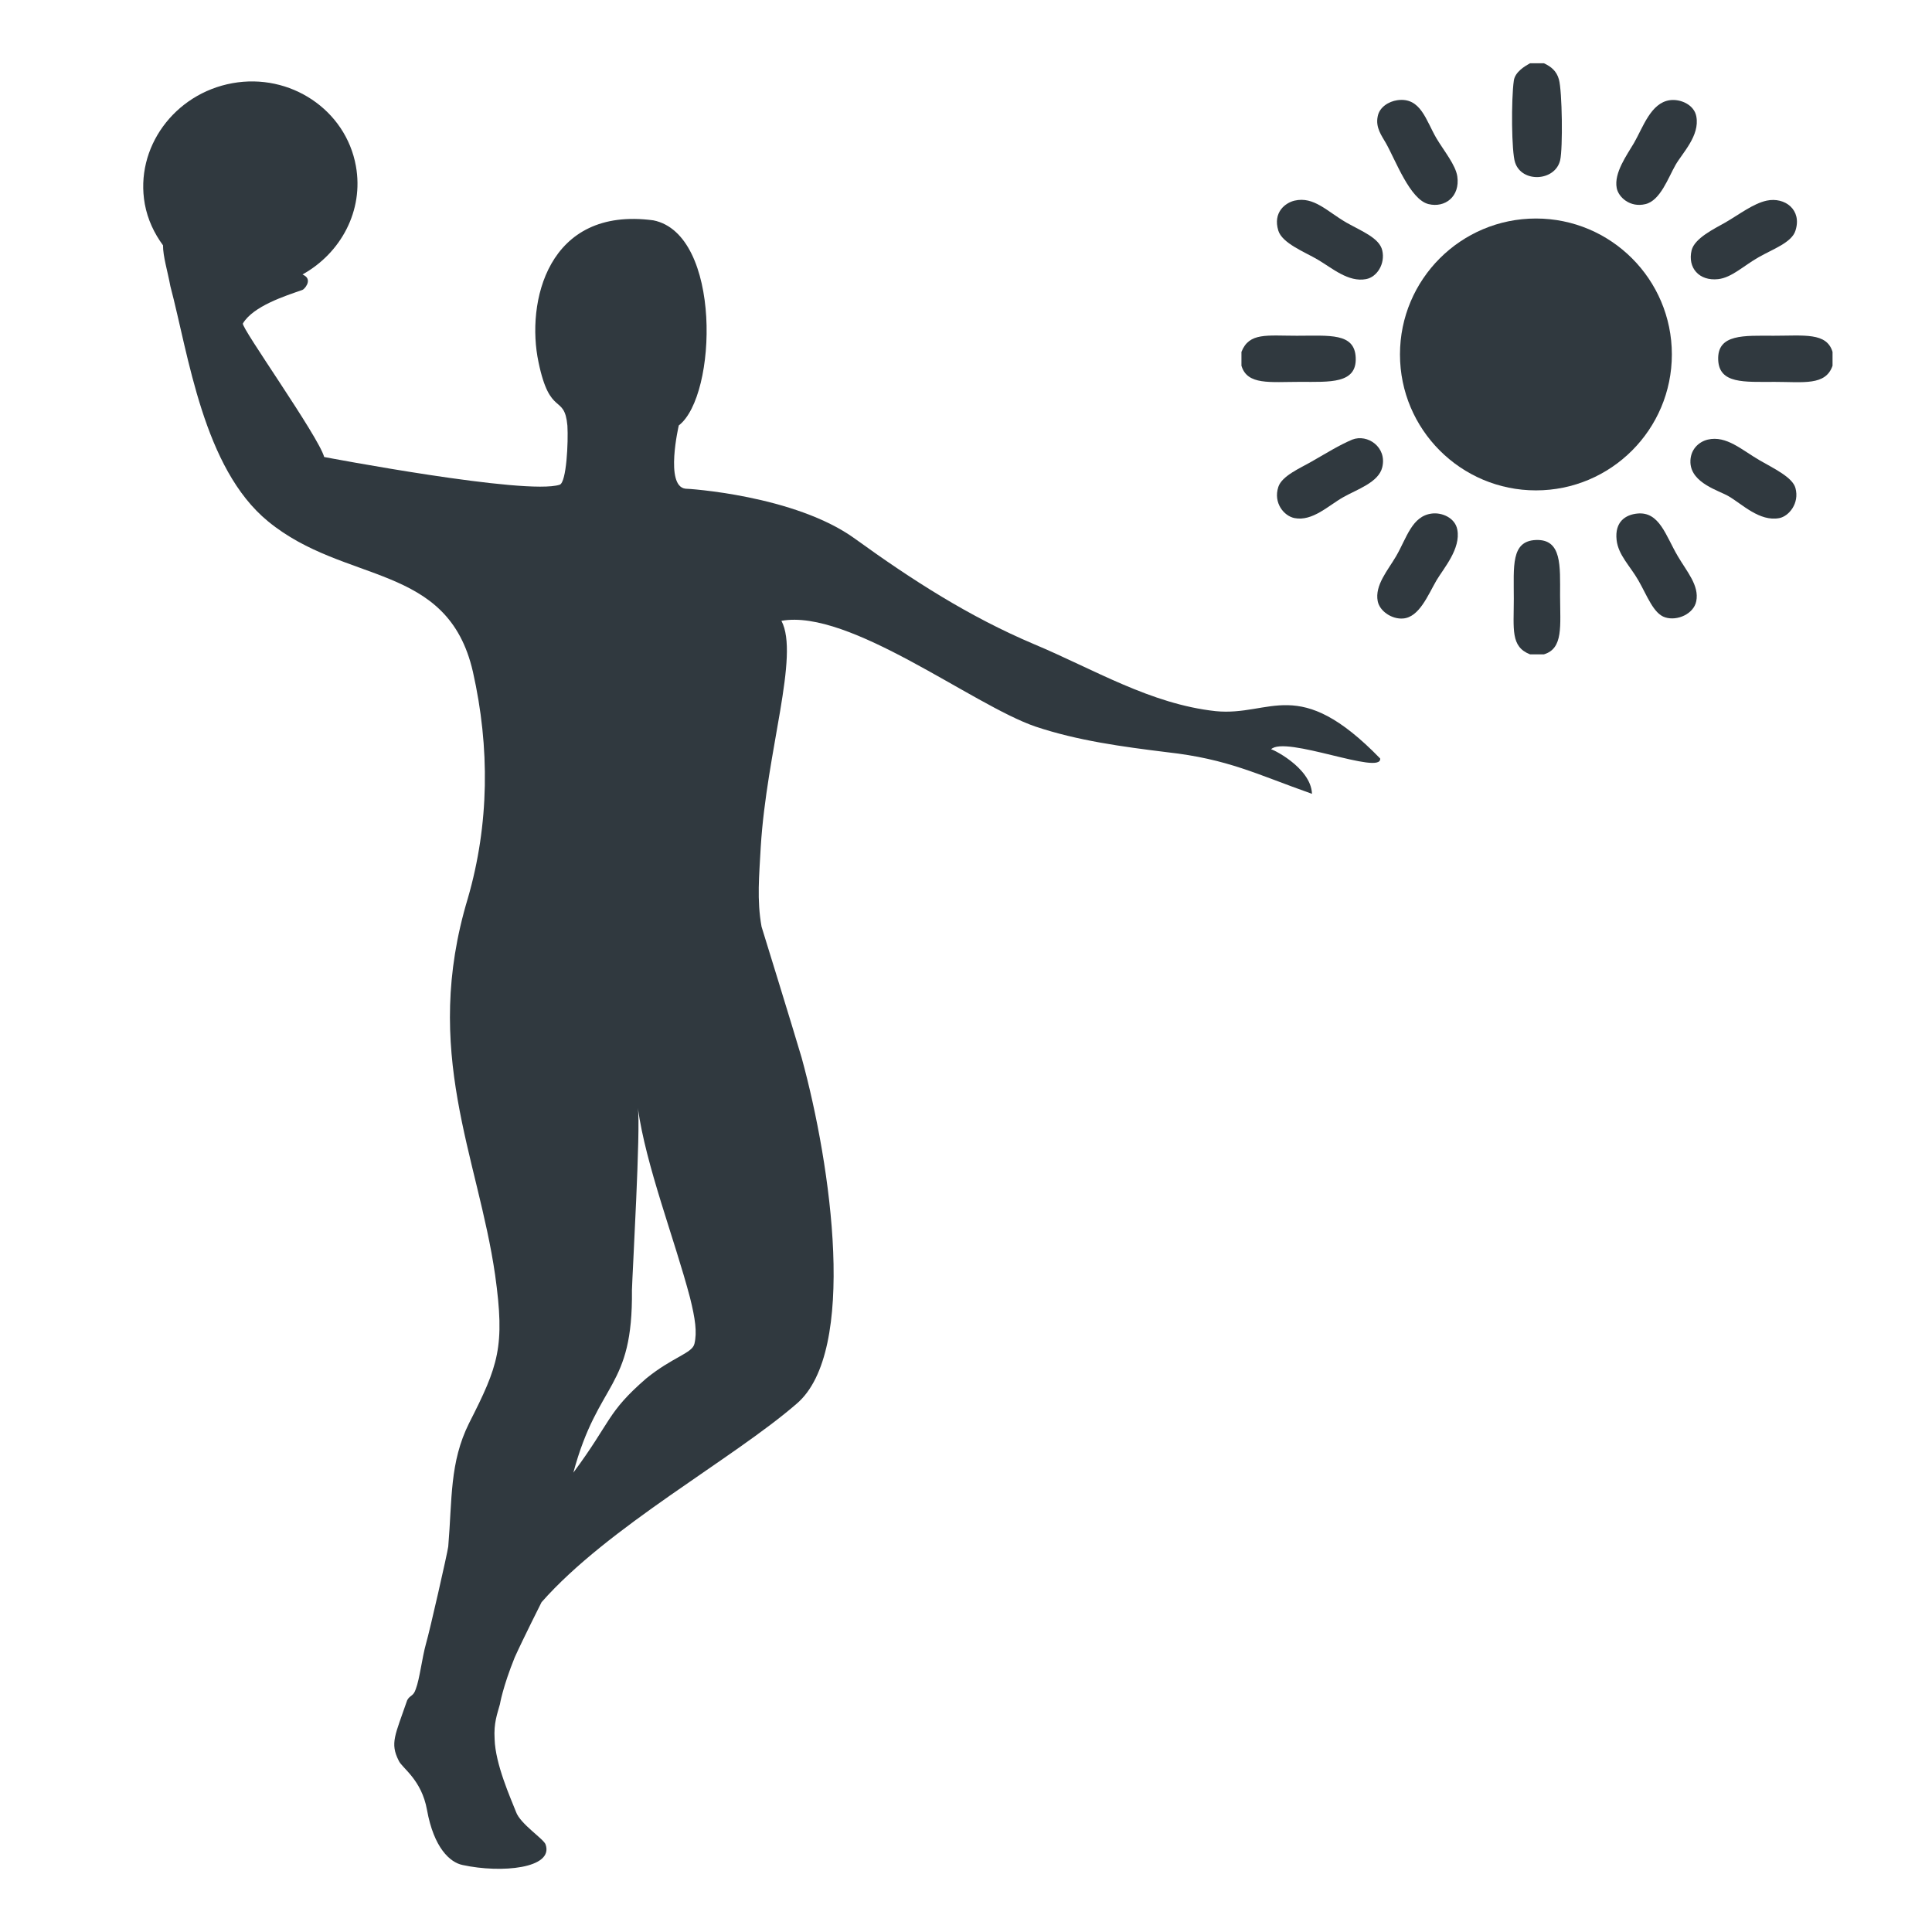
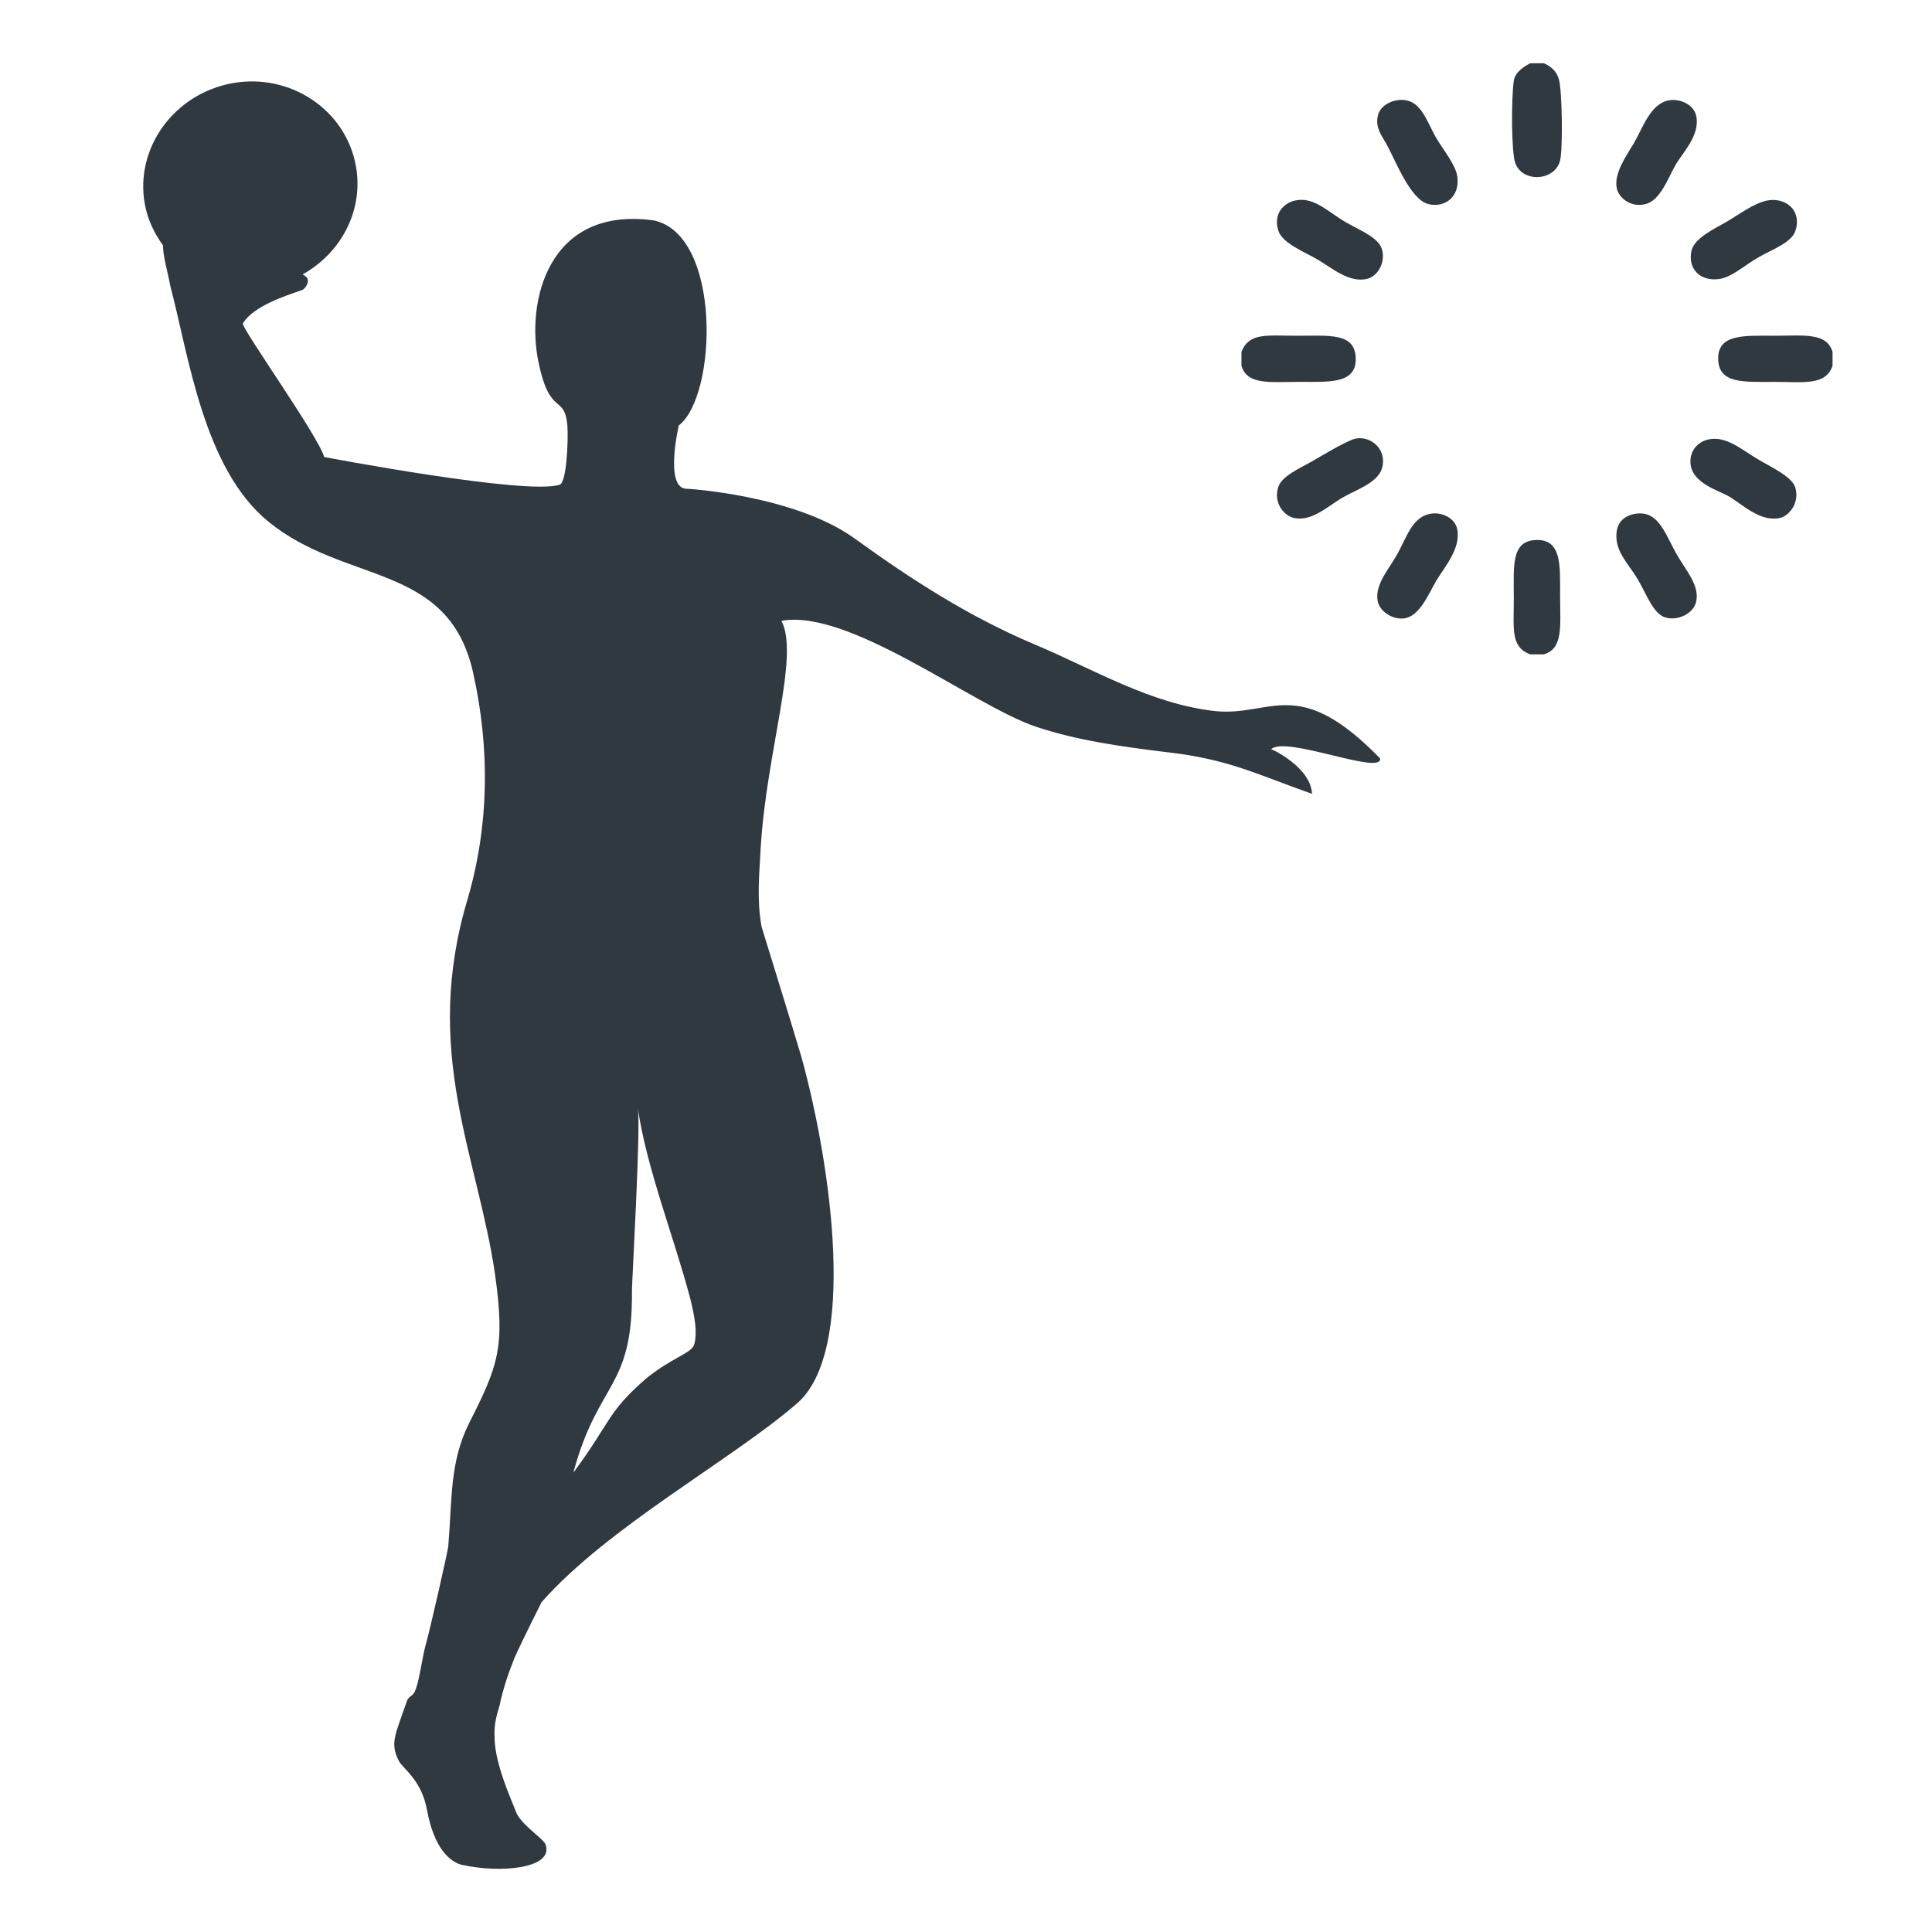
<svg xmlns="http://www.w3.org/2000/svg" version="1.1" id="Ebene_1" x="0px" y="0px" width="77px" height="77px" viewBox="0 0 77 77" enable-background="new 0 0 77 77" xml:space="preserve">
-   <rect display="none" fill="none" width="77" height="77" />
  <g>
    <g>
      <g id="K4pEZQ_3_">
        <g>
          <path fill="#30393F" d="M60.98,2.521c0.18,0,0.371,0,0.552,0c0.29,0.133,0.508,0.313,0.599,0.646      c0.13,0.462,0.161,2.735,0.049,3.219c-0.198,0.843-1.526,0.915-1.796,0.09c-0.144-0.422-0.158-2.5-0.05-3.266      C60.384,2.866,60.773,2.637,60.98,2.521z" />
          <path fill="#30393F" d="M55.689,3.994c0.932-0.132,1.138,0.795,1.561,1.519c0.303,0.506,0.765,1.063,0.831,1.518      c0.115,0.808-0.496,1.262-1.145,1.104c-0.742-0.178-1.313-1.75-1.705-2.438c-0.162-0.286-0.416-0.61-0.323-1.056      C54.976,4.266,55.352,4.043,55.689,3.994z" />
          <path fill="#30393F" d="M66.546,3.994c0.423-0.061,0.976,0.175,1.061,0.647c0.146,0.767-0.557,1.457-0.828,1.932      c-0.294,0.512-0.604,1.42-1.2,1.562c-0.617,0.151-1.077-0.28-1.145-0.642c-0.117-0.604,0.415-1.326,0.689-1.795      C65.487,5.066,65.791,4.104,66.546,3.994z" />
          <path fill="#30393F" d="M51.595,7.996c0.77-0.178,1.3,0.433,2.067,0.876c0.627,0.353,1.31,0.613,1.427,1.104      c0.129,0.544-0.216,1.069-0.644,1.148c-0.706,0.135-1.351-0.438-1.935-0.782c-0.51-0.298-1.407-0.646-1.563-1.151      C50.725,8.462,51.223,8.084,51.595,7.996z" />
          <path fill="#30393F" d="M70.412,7.996c0.719-0.153,1.416,0.362,1.146,1.196c-0.145,0.474-0.9,0.735-1.47,1.061      c-0.592,0.336-1.07,0.811-1.609,0.872c-0.765,0.085-1.226-0.458-1.06-1.148c0.12-0.487,0.914-0.864,1.335-1.104      C69.327,8.542,69.871,8.114,70.412,7.996z" />
          <path fill="#30393F" d="M49.478,14.577c0-0.184,0-0.368,0-0.553c0.309-0.78,1.003-0.643,2.208-0.643      c1.307,0,2.303-0.124,2.346,0.872c0.048,1.052-1.039,0.966-2.209,0.966C50.605,15.22,49.712,15.357,49.478,14.577z" />
          <path fill="#30393F" d="M73.036,14.024c0,0.186,0,0.369,0,0.553c-0.276,0.803-1.16,0.643-2.302,0.643      c-1.224,0-2.211,0.083-2.255-0.873c-0.045-1.051,1.041-0.966,2.21-0.966C71.908,13.381,72.801,13.243,73.036,14.024z" />
          <path fill="#30393F" d="M53.895,17.52c0.607-0.236,1.391,0.3,1.195,1.104c-0.145,0.607-1.017,0.884-1.564,1.197      c-0.58,0.328-1.218,0.968-1.934,0.827c-0.416-0.082-0.853-0.601-0.644-1.242c0.143-0.445,0.895-0.759,1.33-1.012      C52.898,18.04,53.36,17.748,53.895,17.52z" />
          <path fill="#30393F" d="M68.065,17.52c0.742-0.173,1.359,0.418,2.07,0.828c0.548,0.318,1.31,0.673,1.423,1.104      c0.168,0.616-0.271,1.126-0.643,1.197c-0.79,0.151-1.491-0.566-2.024-0.873c-0.376-0.223-1.48-0.515-1.519-1.333      C67.35,17.922,67.704,17.605,68.065,17.52z" />
          <path fill="#30393F" d="M57.071,20.467c0.39-0.049,0.921,0.164,1.01,0.641c0.146,0.763-0.544,1.54-0.831,2.025      c-0.34,0.587-0.686,1.468-1.33,1.517c-0.443,0.037-0.932-0.288-1.011-0.689c-0.124-0.638,0.407-1.234,0.733-1.794      C56.065,21.441,56.27,20.562,57.071,20.467z" />
          <path fill="#30393F" d="M65.26,20.467c0.88-0.085,1.128,0.886,1.609,1.7c0.361,0.616,0.86,1.168,0.736,1.793      c-0.099,0.506-0.758,0.8-1.24,0.645c-0.467-0.144-0.723-0.876-1.067-1.472c-0.332-0.58-0.801-1.01-0.868-1.61      C64.349,20.79,64.789,20.512,65.26,20.467z" />
          <path fill="#30393F" d="M61.532,26.079c-0.181,0-0.372,0-0.552,0c-0.782-0.306-0.647-1.003-0.647-2.208      c0-1.307-0.119-2.305,0.876-2.349c1.049-0.045,0.968,1.041,0.968,2.209C62.18,24.95,62.313,25.847,61.532,26.079z" />
        </g>
      </g>
-       <path fill="#30393F" d="M66.632,14.126c0,2.992-2.427,5.418-5.417,5.418c-2.991,0-5.419-2.426-5.419-5.418    s2.428-5.417,5.419-5.417C64.205,8.709,66.632,11.135,66.632,14.126z" />
    </g>
    <g id="Ebene_2">
      <path fill="#30393F" d="M55.006,30.229c-3.271-3.366-4.336-1.668-6.555-1.886c-2.6-0.283-4.857-1.671-7.238-2.669    c-2.591-1.096-4.862-2.558-7.127-4.195c-2.399-1.749-6.732-2.009-6.769-2.002c-0.83-0.101-0.264-2.521-0.264-2.521    c1.542-1.186,1.713-7.625-1.012-8.174c-4.233-0.569-5.081,3.291-4.579,5.651c0.458,2.215,1.034,1.241,1.152,2.532    c0.039,0.649-0.036,2.265-0.308,2.354c-1.33,0.432-9.386-1.105-9.386-1.105c-0.227-0.829-3.327-5.171-3.24-5.323    c0.417-0.692,1.675-1.093,2.365-1.333c0.074-0.012,0.413-0.384,0.089-0.577c-0.021-0.014-0.054-0.029-0.077-0.043    c1.53-0.849,2.448-2.548,2.127-4.322c-0.404-2.242-2.62-3.716-4.919-3.301c-2.32,0.418-3.898,2.578-3.494,4.818    C5.885,8.751,6.146,9.3,6.497,9.777c-0.003,0.442,0.185,1.039,0.293,1.629c0.727,2.743,1.309,7.253,3.892,9.372    c3.082,2.532,7.164,1.621,8.166,5.996c0.681,3.023,0.652,6.08-0.203,9.031c-1.848,6.125,0.402,10.254,1.089,15.015    c0.4,2.861,0.129,3.605-1.038,5.899c-0.78,1.568-0.671,3.017-0.831,4.919c-0.032,0.255-0.741,3.377-0.885,3.864    c-0.164,0.591-0.25,1.396-0.407,1.811c-0.1,0.309-0.228,0.234-0.344,0.449c-0.48,1.398-0.695,1.708-0.336,2.413    c0.128,0.289,0.907,0.745,1.125,1.958c0.273,1.516,0.917,2.095,1.419,2.197c1.547,0.337,3.633,0.134,3.31-0.812    c-0.061-0.22-1.016-0.82-1.184-1.312c-0.212-0.541-0.823-1.896-0.85-2.897c-0.04-0.646,0.108-1.002,0.212-1.389    c0,0,0.11-0.677,0.588-1.862c0.331-0.735,1.07-2.201,1.07-2.201c2.645-3.007,7.618-5.698,10.173-7.916    c2.423-2.078,1.381-9.456,0.196-13.777c-0.351-1.193-1.6-5.231-1.6-5.231c-0.192-1.066-0.094-2.029-0.032-3.182    c0.235-3.824,1.555-7.634,0.824-9.008c2.711-0.489,7.614,3.355,10.123,4.214c1.686,0.564,3.465,0.803,5.242,1.022    c2.443,0.273,3.572,0.88,5.781,1.659c-0.041-1.073-1.686-1.839-1.635-1.771C51.205,29.293,55.094,30.927,55.006,30.229z     M27.677,53.555c-0.085,0.383-0.869,0.525-1.93,1.39c-1.569,1.365-1.374,1.695-2.896,3.747c0.995-3.692,2.378-3.304,2.335-7.273    c0.017-0.656,0.354-6.491,0.236-7.261c0.317,2.299,1.461,5.219,2.078,7.559C27.71,52.562,27.786,53.093,27.677,53.555z" />
    </g>
  </g>
</svg>